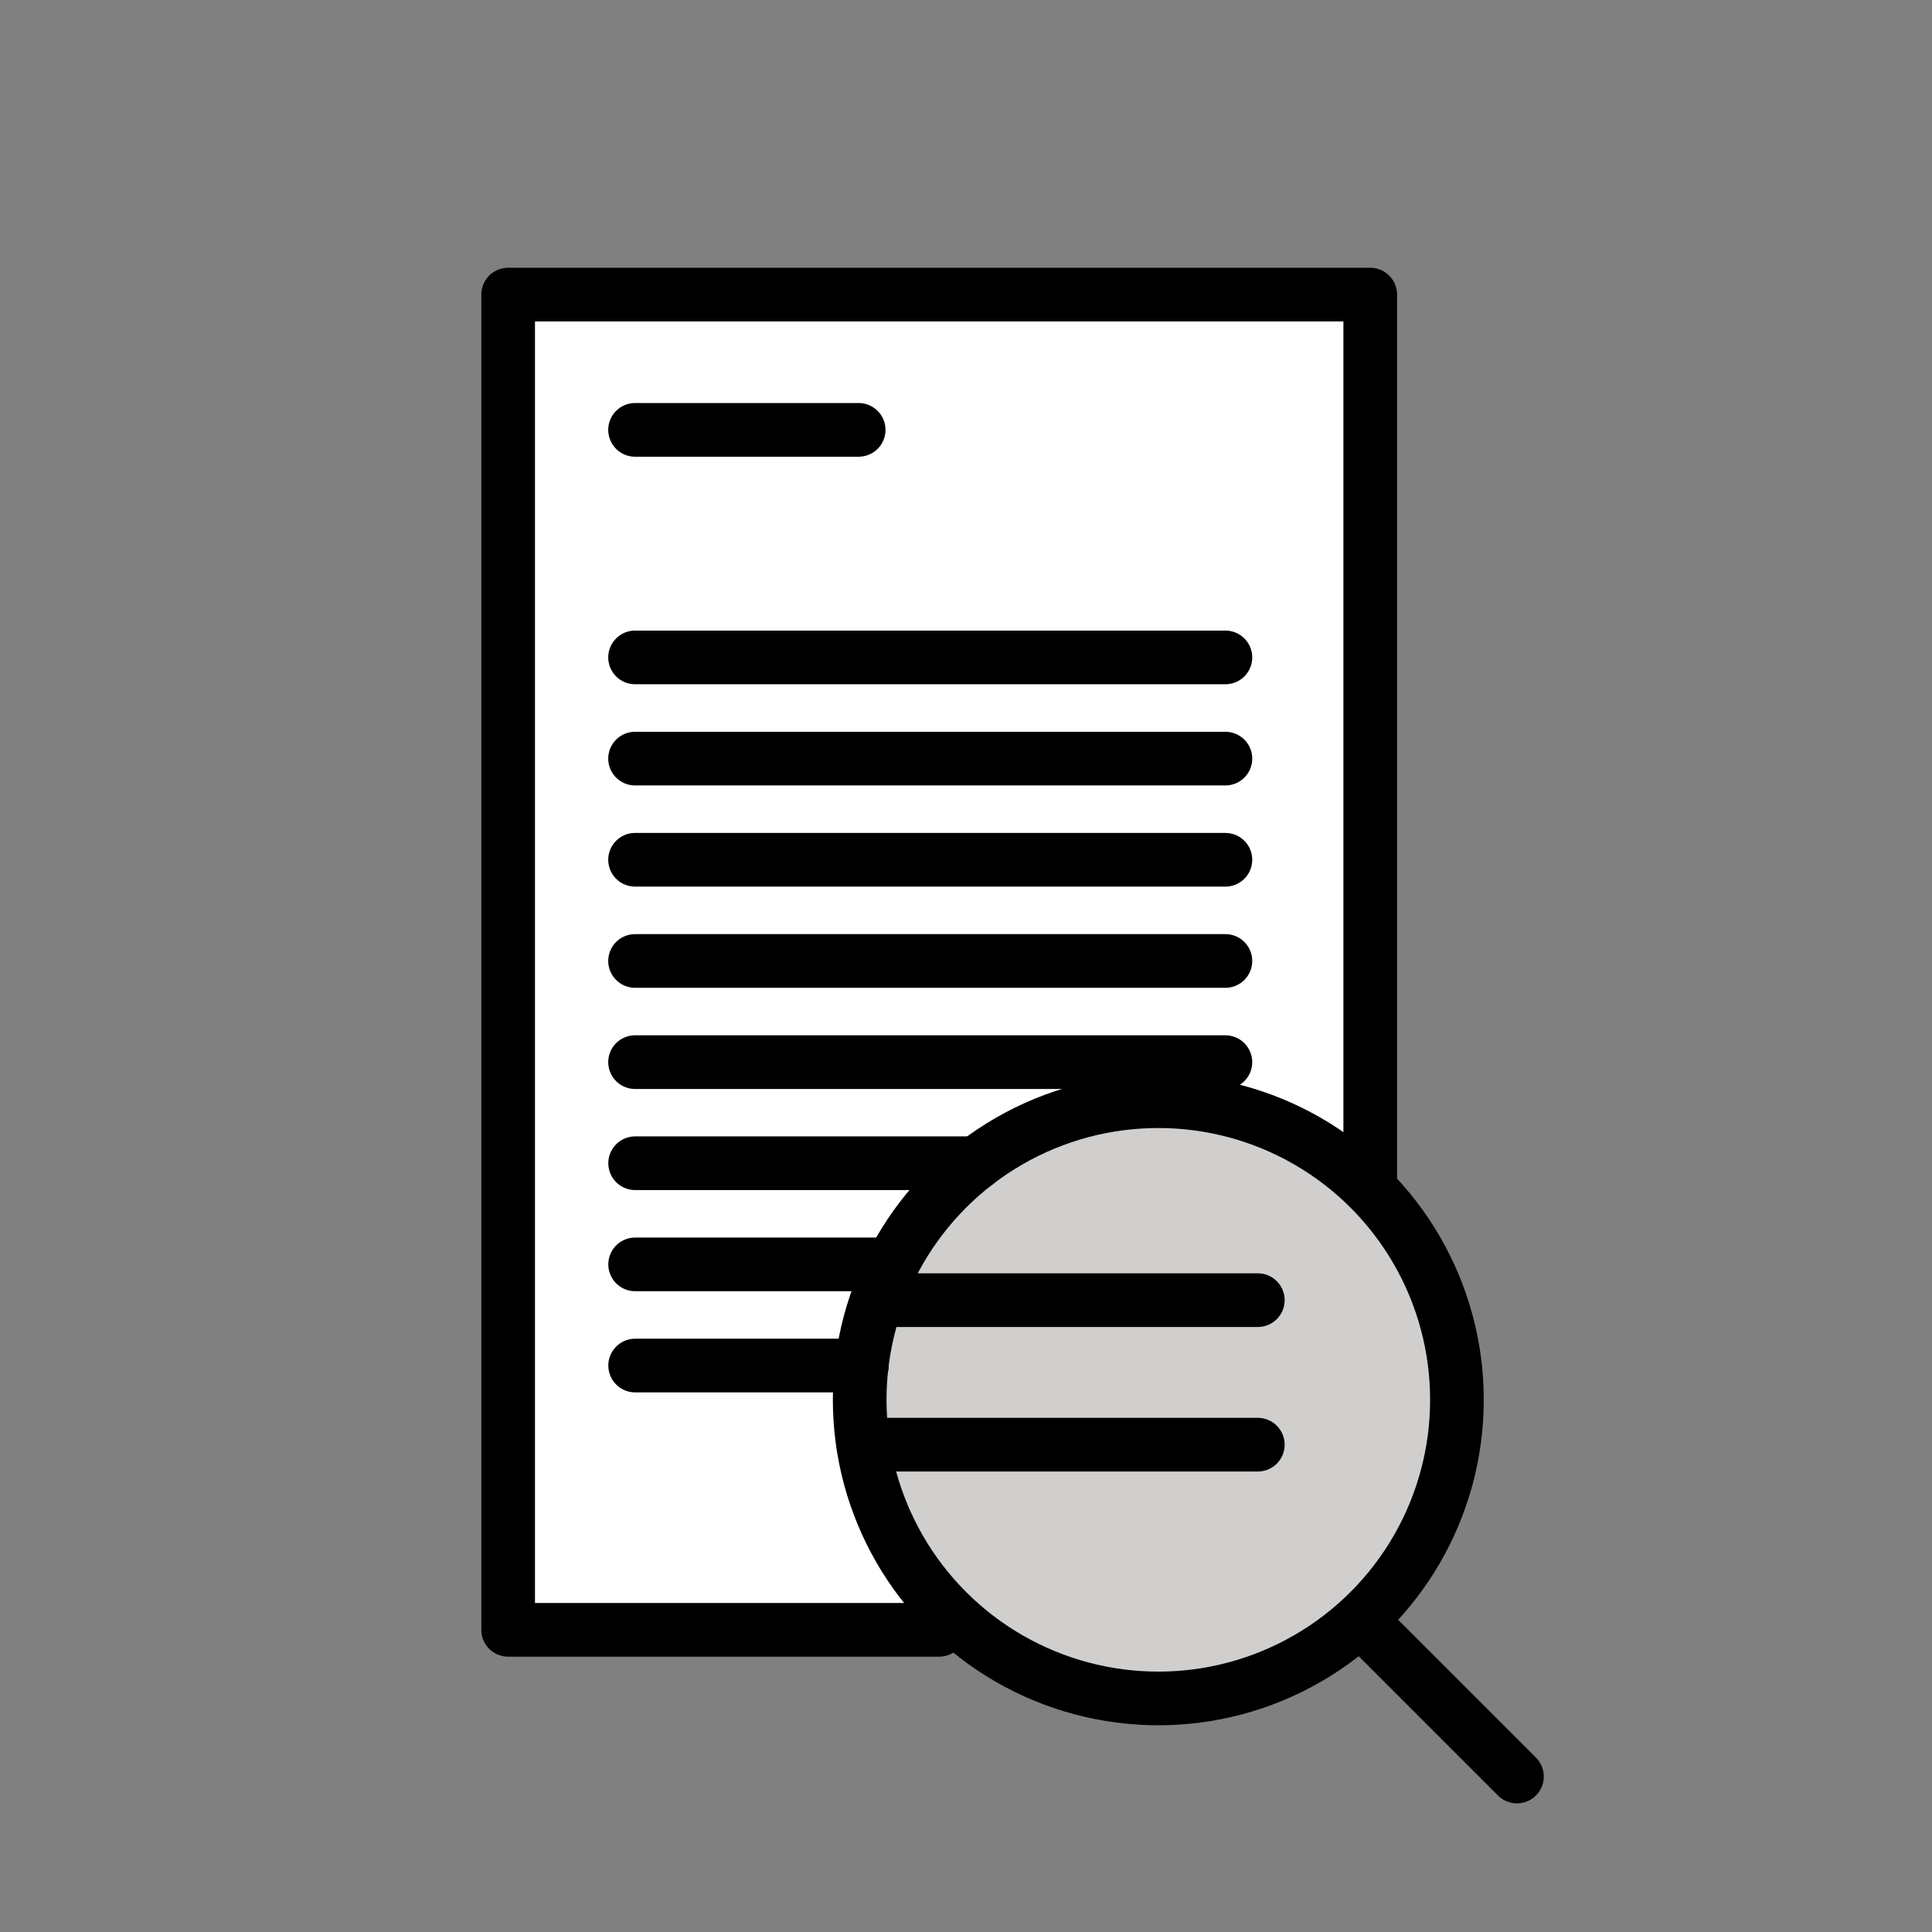
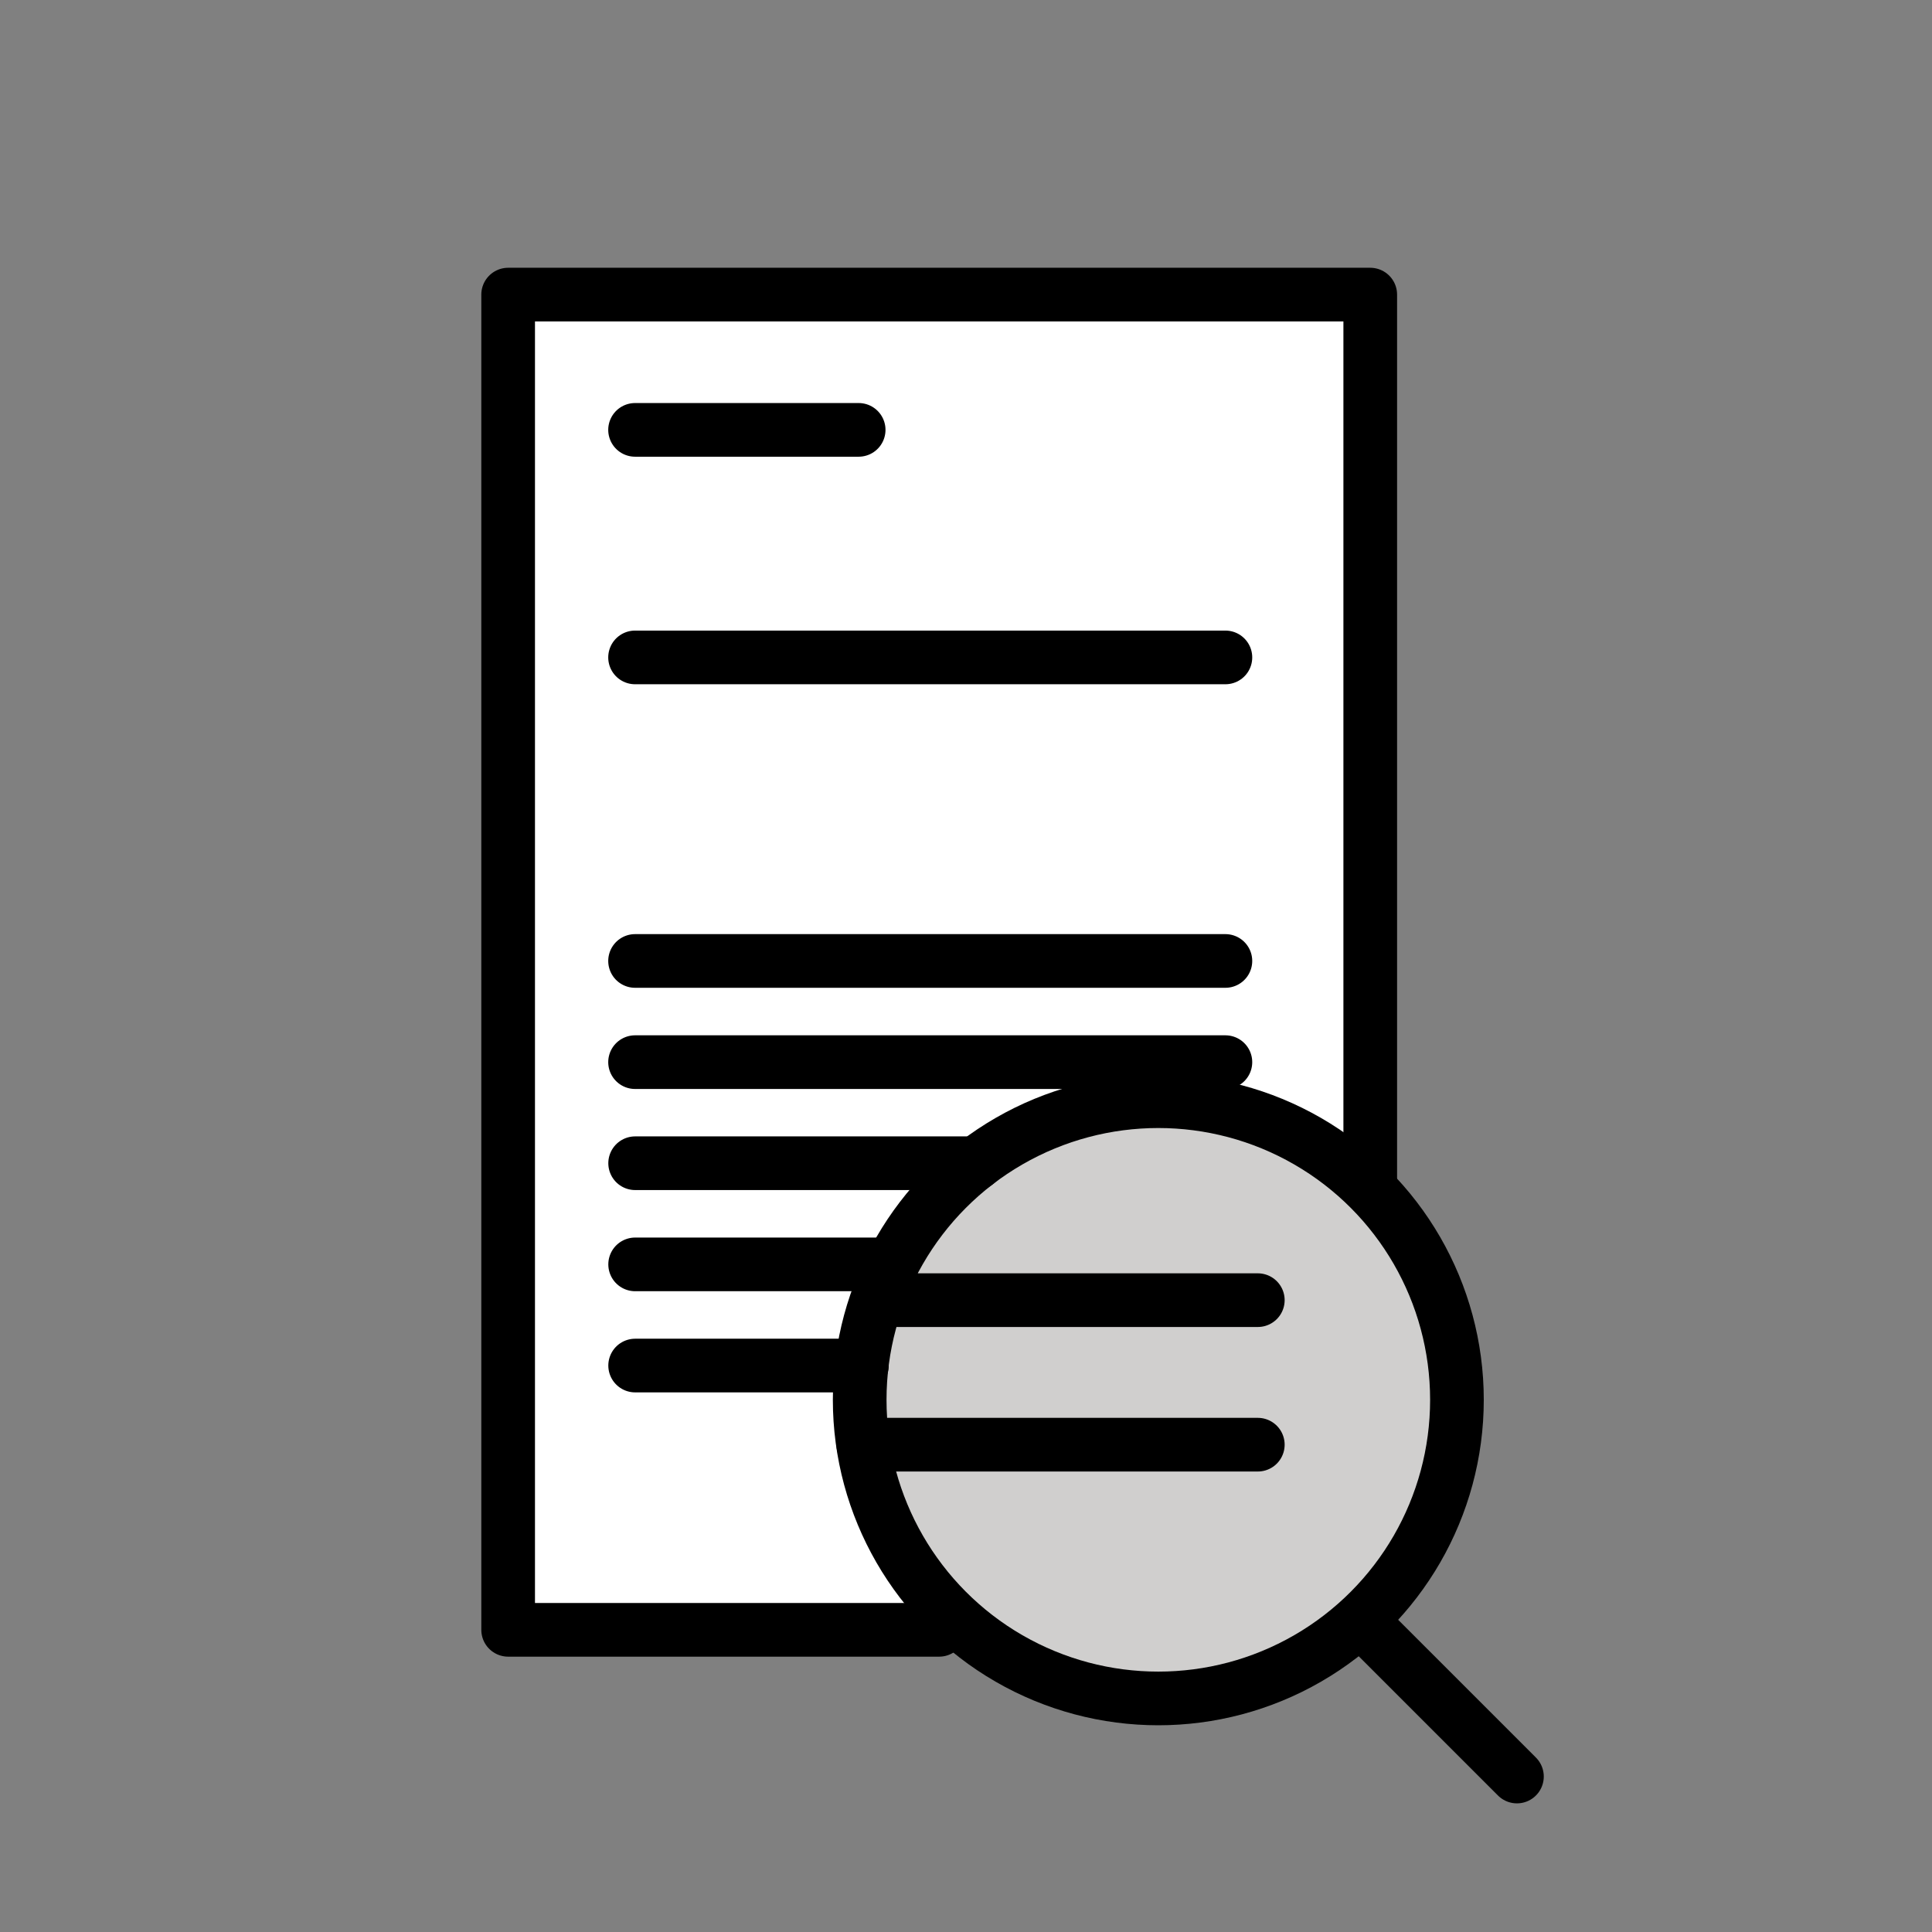
<svg xmlns="http://www.w3.org/2000/svg" id="emoji" viewBox="0 0 72 72" version="1.1">
  <rect x="0" y="0" width="72" height="72" fill="#808080" stroke="none" />
  <g id="color">
    <polyline fill="#FFFFFF" points="51.065,43.916 51.065,10.979 18.937,10.979 18.937,60.739 34.999,60.739" />
    <circle cx="43.167" cy="52.167" r="11.129" fill="#D0CFCE" />
  </g>
  <g id="hair" />
  <g id="skin" />
  <g id="skin-shadow" />
  <g id="line">
    <polyline fill="none" stroke="#000000" stroke-linecap="round" stroke-linejoin="round" stroke-miterlimit="10" stroke-width="2" points="51.065,43.916 51.065,10.979 18.937,10.979 18.937,60.739 34.999,60.739" />
    <line x1="23.667" x2="32" y1="16.02" y2="16.02" fill="none" stroke="#000000" stroke-linecap="round" stroke-linejoin="round" stroke-miterlimit="10" stroke-width="2" />
    <line x1="23.667" x2="45.667" y1="24.5" y2="24.5" fill="none" stroke="#000000" stroke-linecap="round" stroke-linejoin="round" stroke-miterlimit="10" stroke-width="2" />
-     <line x1="23.667" x2="45.667" y1="28.271" y2="28.271" fill="none" stroke="#000000" stroke-linecap="round" stroke-linejoin="round" stroke-miterlimit="10" stroke-width="2" />
-     <line x1="23.667" x2="45.667" y1="32.041" y2="32.041" fill="none" stroke="#000000" stroke-linecap="round" stroke-linejoin="round" stroke-miterlimit="10" stroke-width="2" />
    <line x1="23.667" x2="45.667" y1="35.812" y2="35.812" fill="none" stroke="#000000" stroke-linecap="round" stroke-linejoin="round" stroke-miterlimit="10" stroke-width="2" />
    <line x1="23.667" x2="45.667" y1="39.583" y2="39.583" fill="none" stroke="#000000" stroke-linecap="round" stroke-linejoin="round" stroke-miterlimit="10" stroke-width="2" />
    <line x1="36.38" x2="23.67" y1="43.35" y2="43.35" fill="none" stroke="#000000" stroke-linecap="round" stroke-linejoin="round" stroke-miterlimit="10" stroke-width="2" />
    <line x1="33.25" x2="23.67" y1="47.12" y2="47.12" fill="none" stroke="#000000" stroke-linecap="round" stroke-linejoin="round" stroke-miterlimit="10" stroke-width="2" />
    <line x1="32.12" x2="23.67" y1="50.89" y2="50.89" fill="none" stroke="#000000" stroke-linecap="round" stroke-linejoin="round" stroke-miterlimit="10" stroke-width="2" />
    <circle cx="43.167" cy="52.167" r="11.129" fill="none" stroke="#000000" stroke-linecap="round" stroke-linejoin="round" stroke-miterlimit="10" stroke-width="2" />
    <line x1="51.065" x2="56.532" y1="60.739" y2="66.206" fill="none" stroke="#000000" stroke-linecap="round" stroke-linejoin="round" stroke-miterlimit="10" stroke-width="2" />
    <line x1="33.439" x2="46.875" y1="48.453" y2="48.453" fill="none" stroke="#000000" stroke-linecap="round" stroke-linejoin="round" stroke-miterlimit="10" stroke-width="2" />
    <line x1="32.172" x2="46.875" y1="53.839" y2="53.839" fill="none" stroke="#000000" stroke-linecap="round" stroke-linejoin="round" stroke-miterlimit="10" stroke-width="2" />
  </g>
</svg>